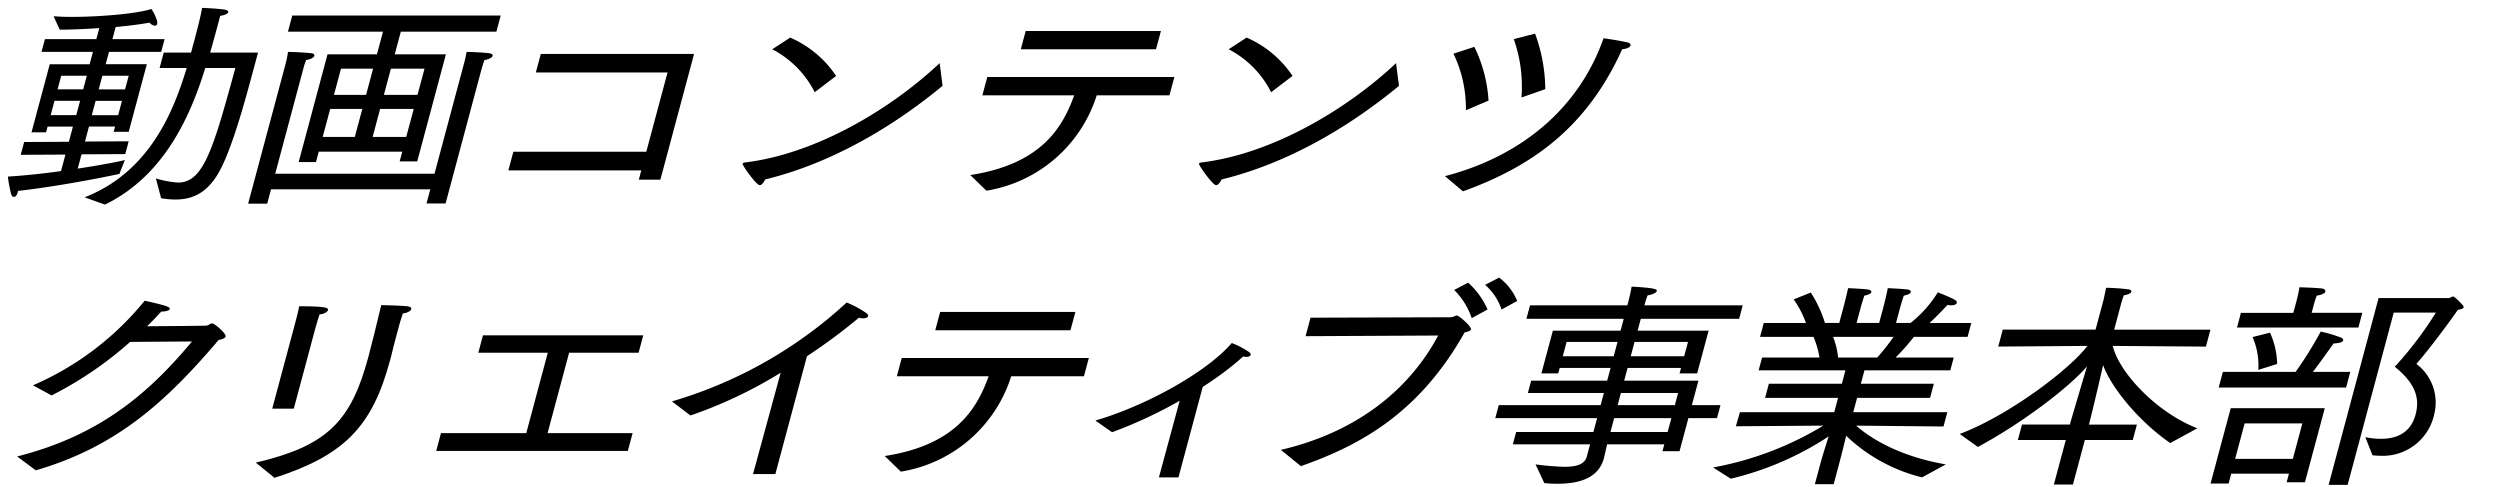
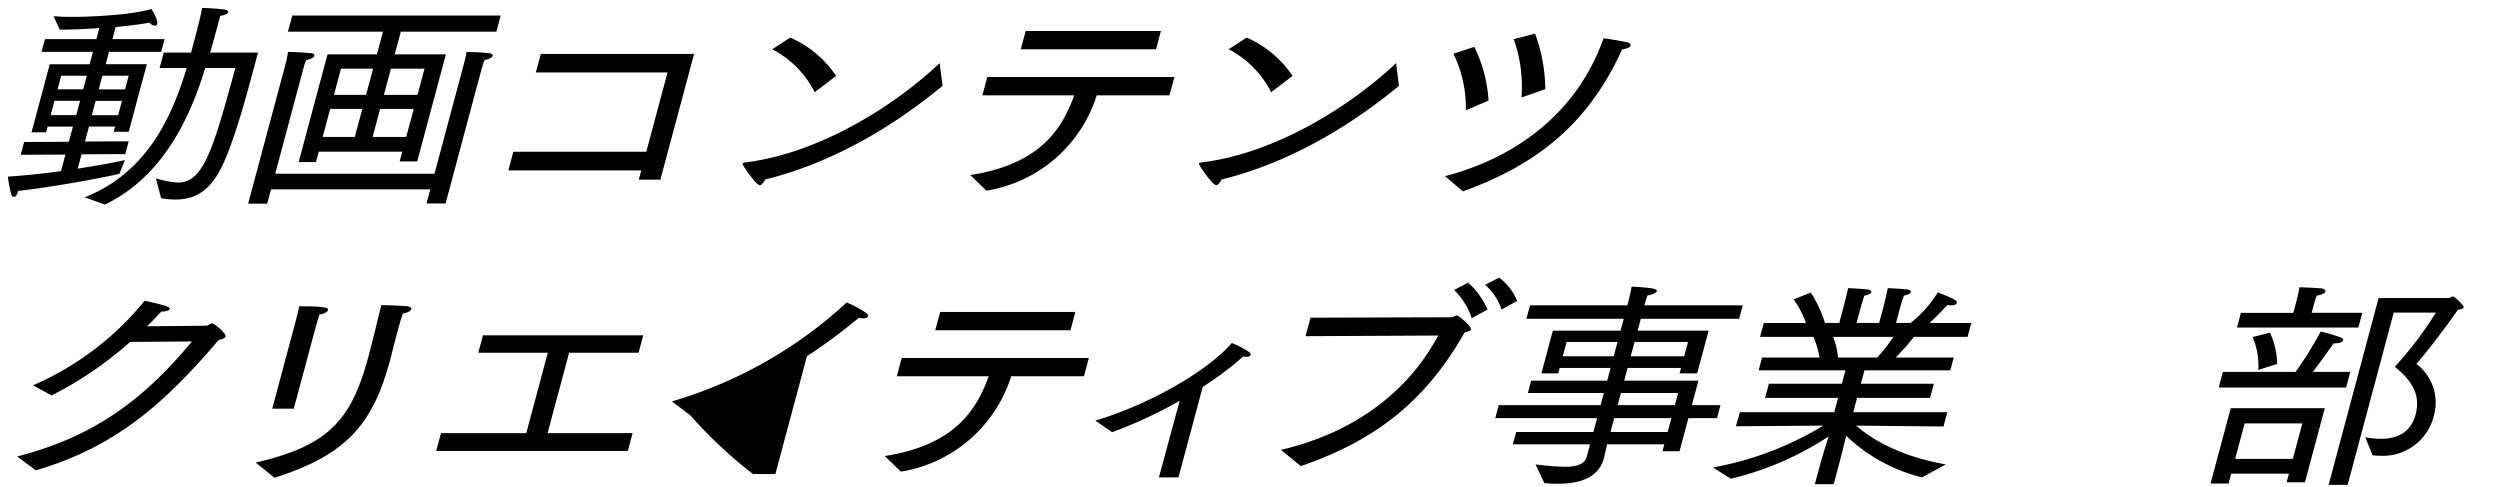
<svg xmlns="http://www.w3.org/2000/svg" width="318" height="62" viewBox="0 0 318 62">
  <defs>
    <clipPath id="a">
      <rect width="318" height="62" transform="translate(5989 184)" fill="#fff" opacity="0.79" />
    </clipPath>
    <clipPath id="b">
      <rect width="312.381" height="60.676" transform="translate(0 0)" />
    </clipPath>
  </defs>
  <g transform="translate(-5989 -184)" clip-path="url(#a)">
    <g transform="translate(5990 185)">
      <g clip-path="url(#b)">
        <path d="M2.072,17.064l5.687-.029L8.276,15.1H5.054l-.195.729H3.009L5.328,7.173H10.4L10.822,5.6H4.281l.436-1.625h6.54l.376-1.4c-1.722.112-3.5.2-5.031.2L5.816,1.065c.687.056,1.477.084,2.307.084,3.637,0,8.408-.42,10.129-1.009a5.45,5.45,0,0,1,.736,1.541.8.8,0,0,1,0,.365.27.27,0,0,1-.284.224,1.112,1.112,0,0,1-.692-.393c-1.01.2-2.562.393-4.3.561L13.3,3.979h6.636L19.5,5.6H12.864l-.421,1.569h5.233l-2.305,8.6H13.457l.179-.673H10.318l-.51,1.906,5.559-.029L14.932,18.6l-5.559.029-.488,1.821c2.927-.448,5.249-.9,6-1.093l-.7,1.765C11.586,21.687,6,22.751,1.3,23.284c-.016.056-.039.14-.053.2-.1.364-.278.56-.469.56-.16,0-.289-.112-.374-.392A17.741,17.741,0,0,1,0,21.463c2.207-.14,4.572-.393,6.76-.7l.563-2.1-5.687.029ZM8.7,13.645l.488-1.821H5.932l-.487,1.821Zm.878-3.278.466-1.737H6.788l-.465,1.737ZM9.759,24.1c8.551-3.334,11.469-11.487,12.99-16.447H19.3l.526-1.961h3.477q.192-.714.406-1.513c.45-1.681.906-3.5.991-4.175,0,0,1.644.056,2.755.2.431.056.617.2.58.337-.053.2-.424.392-1.021.476C26.724,2.1,26.161,4.2,25.731,5.688h6.094c-1.143,4.147-3.04,11.824-5.024,15.3-1.426,2.466-3.206,3.391-5.471,3.391a10.683,10.683,0,0,1-1.838-.169l-.664-2.521a11.972,11.972,0,0,0,2.825.532c3.254,0,4.482-4.343,7.285-14.57H25.11c-1.605,5.156-4.767,13.5-12.759,17.372Zm4.268-10.451.488-1.821h-3.35l-.488,1.821Zm.879-3.278.465-1.737h-3.35l-.466,1.737Z" />
        <path d="M35.141,7.817l.09-.336A15.4,15.4,0,0,0,35.638,5.6s1.588.028,2.923.168c.343.028.465.169.42.337-.053.2-.4.42-1.036.532A7.045,7.045,0,0,0,37.6,7.676c-.046.169-.076.281-.076.281L34.007,21.1H54.268l3.6-13.449.12-.449a16.151,16.151,0,0,0,.364-1.6s1.651.028,2.89.168c.336.056.458.2.421.337-.053.2-.4.42-1.037.532-.213.56-.394,1.233-.394,1.233L55.679,24.88H53.254l.481-1.793H33.474l-.488,1.821H30.562Zm5.52-1.906h6.285l.773-2.886H35.627L36.175.98H62.689l-.548,2.045H49.985l-.774,2.886H55.72L52.072,19.528H49.838l.331-1.232H39.544l-.353,1.317h-2.2Zm3.47,10.508.954-3.559H41l-.954,3.559Zm1.434-5.352.894-3.334H42.375l-.894,3.334Zm5.106,5.352.955-3.559H47.35L46.4,16.419Zm1.435-5.352L53,7.733H48.724l-.893,3.334Z" />
        <path d="M64.3,18.3h16.91l2.7-10.086H67.16l.631-2.354H87.285L83,21.855H80.255l.315-1.177H63.66Z" />
        <path d="M118.895,9.918c-6.514,5.38-14.3,9.891-22.558,11.908-.255.477-.482.729-.7.729-.415,0-1.967-2.186-2.141-2.606a.159.159,0,0,1-.027-.14c.015-.056.094-.112.261-.14,9.163-1.093,18.693-6.893,24.795-12.637ZM99.513,3.782a13.481,13.481,0,0,1,5.841,4.875l-2.725,2.074a12.465,12.465,0,0,0-5.4-5.464Z" />
        <path d="M122.421,21.266c8.919-1.373,11.7-5.912,13.215-10.143H123.958l.623-2.325h23.8l-.623,2.325h-9.253a17.669,17.669,0,0,1-14.035,12.132Zm7.048-18.324h17.2l-.623,2.326h-17.2Z" />
        <path d="M176.953,9.918c-6.515,5.38-14.3,9.891-22.558,11.908-.255.477-.482.729-.705.729-.415,0-1.967-2.186-2.142-2.606a.162.162,0,0,1-.026-.14c.015-.056.093-.112.26-.14,9.164-1.093,18.694-6.893,24.795-12.637ZM157.571,3.782a13.472,13.472,0,0,1,5.84,4.875l-2.724,2.074a12.467,12.467,0,0,0-5.4-5.464Z" />
        <path d="M182.8,21.406c9.4-2.438,16.953-8.378,20.173-17.54,0,0,1.816.252,3.08.533.241.056.387.224.342.392-.052.2-.329.392-1.053.476-4.362,9.611-11,14.738-20.253,18.072Zm2.659-8.378a15.9,15.9,0,0,0-1.58-7.2l2.657-.868a17.961,17.961,0,0,1,1.806,6.837Zm7.072-1.625a18.125,18.125,0,0,0-.978-7.425l2.708-.7a20.917,20.917,0,0,1,1.3,7.061Z" />
        <path d="M1.183,57.061c9.929-2.521,16.291-7.453,22.233-14.626l-7.864.056A46.642,46.642,0,0,1,5.56,49.3L3.194,48.011A37.328,37.328,0,0,0,17.4,37.252c2.65.588,3.267.784,3.192,1.064-.045.168-.5.308-.88.308h-.191c-.588.645-1.207,1.29-1.812,1.878,3.135-.028,7.386-.056,7.553-.084.3-.028.458-.28.713-.28.351,0,1.817,1.317,1.726,1.653-.059.224-.416.364-.885.448C20.208,50,13.893,55.828,3.55,58.826Z" />
        <path d="M31.534,57.846c9.089-2.129,12.124-5.239,14.323-13.449.271-1.008,1.266-4.959,1.637-6.584,0,0,2.067.028,3.313.14.4.056.553.2.508.364-.059.224-.446.477-1.075.561-.258.728-.424,1.344-.589,1.961-.052.2-.135.5-.233.869-.225.84-.518,1.933-.606,2.381-.068.252-.143.532-.21.785-2.245,8.377-5.813,12.048-14.683,14.906Zm4.677-16.5s.1-.364.232-.868c.211-.785.5-1.878.613-2.522,3.6,0,3.736.224,3.661.5-.06.224-.518.505-1.068.532-.3.869-.687,2.326-.687,2.326l-2.59,9.667H33.628Z" />
        <path d="M55.092,54.092H65.94l2.74-10.227H59.842l.593-2.213H80.823l-.593,2.213H71.392l-2.74,10.227H79.468l-.608,2.27H54.484Z" />
-         <path d="M84.468,50.057A55.98,55.98,0,0,0,106.7,37.477a13.433,13.433,0,0,1,2.535,1.373c.154.14.219.252.19.364-.045.168-.33.28-.649.28a1.773,1.773,0,0,1-.521-.084,71.215,71.215,0,0,1-6.61,4.9L97.625,59.3h-2.84L98.3,46.415A57.45,57.45,0,0,1,86.827,51.85Z" />
+         <path d="M84.468,50.057A55.98,55.98,0,0,0,106.7,37.477a13.433,13.433,0,0,1,2.535,1.373c.154.14.219.252.19.364-.045.168-.33.28-.649.28a1.773,1.773,0,0,1-.521-.084,71.215,71.215,0,0,1-6.61,4.9L97.625,59.3h-2.84A57.45,57.45,0,0,1,86.827,51.85Z" />
        <path d="M111.539,57.005c8.919-1.372,11.7-5.911,13.215-10.142H113.077l.623-2.326h23.8l-.623,2.326h-9.253A17.666,17.666,0,0,1,113.59,58.994Zm7.048-18.324h17.2l-.623,2.326h-17.2Z" />
        <path d="M138.332,52.495c6.406-1.877,14.112-6.108,17.352-9.863a10.721,10.721,0,0,1,2.156,1.121c.218.14.276.28.246.392-.038.141-.259.252-.578.252a2.253,2.253,0,0,1-.368-.056,39.035,39.035,0,0,1-5.152,3.867L148.9,59.724h-2.488l2.644-9.75a57.282,57.282,0,0,1-8.6,4.006Z" />
        <path d="M161.929,56.221c9.05-2.1,16.049-7.145,20.008-14.542l-16.869.084.631-2.353,17.755-.056c.479,0,.634-.225.858-.225.255,0,1.89,1.4,1.792,1.765-.045.169-.3.281-.807.393-5.856,10.423-13.5,14.43-20.829,17.007Zm23.82-21.266a9.874,9.874,0,0,1,2.467,3.418L186.2,39.466a9.2,9.2,0,0,0-2.23-3.587Zm3.938-.645a7.061,7.061,0,0,1,2.3,2.97L190,38.373a7.142,7.142,0,0,0-2.094-3.138Z" />
        <path d="M194.322,58.07a34.586,34.586,0,0,0,3.651.308c1.627,0,2.61-.336,2.873-1.316l.413-1.541h-9.826l.42-1.569h9.827l.472-1.765H189.2l.443-1.654H202.6l.413-1.541h-9.668l.42-1.569h9.668l.435-1.625h-6.476l-.188.7h-2.138l1.457-5.436h8.614l.4-1.513H193.159l.458-1.709H206l.106-.393s.254-.952.437-1.989c3.146.168,3.252.364,3.2.561-.06.224-.535.448-1.172.56-.191.476-.363,1.121-.363,1.121l-.038.14h12.507l-.457,1.709H207.708l-.4,1.513h9.029L214.876,46.5h-2.233l.187-.7h-6.8l-.435,1.625h9.444l-.834,3.11h3.638l-.443,1.654h-3.637l-1.126,4.2h-2.17l.232-.868h-7.274c-.216.924-.365,1.6-.409,1.765-.571,2.129-2.466,3.25-5.913,3.25-.51,0-1.077-.028-1.668-.084Zm9.94-13.757.488-1.821h-6.477l-.488,1.821Zm6.862,9.639.473-1.765h-7.275l-.472,1.765Zm.916-3.419.413-1.541h-7.275l-.413,1.541Zm1.188-6.22.488-1.821h-6.8l-.488,1.821Z" />
        <path d="M216.9,58.462a41.3,41.3,0,0,0,14.029-5.323l-11.126.084.513-1.793h12l.488-1.822h-9.285l.481-1.793h9.284l.458-1.709H222.7l.435-1.625h7.307a11.948,11.948,0,0,0-.762-2.634h-6.8l.473-1.765h5.36a12.072,12.072,0,0,0-1.558-3l2.18-.869a15.927,15.927,0,0,1,1.8,3.866h1.819l.48-1.793s.436-1.625.642-2.634c0,0,1.891.084,2.475.168.344.029.522.2.485.337-.045.168-.314.336-.886.448-.244.672-.515,1.681-.515,1.681l-.48,1.793h2.871l.5-1.849s.4-1.513.6-2.578c0,0,1.86.084,2.475.168.312.029.5.168.452.337s-.313.336-.885.448c-.244.672-.53,1.737-.53,1.737l-.465,1.737h1.851a15.04,15.04,0,0,0,3.468-3.894s1.39.532,2.17.952c.218.14.275.28.246.393-.045.168-.306.308-.721.308a3.426,3.426,0,0,1-.464-.056s-1.128,1.233-2.274,2.3h5.3l-.473,1.765h-6.828a26.854,26.854,0,0,1-2.333,2.634h7.4l-.435,1.625H236.16l-.458,1.709h9.285l-.481,1.793h-9.284l-.488,1.822H246.7l-.488,1.821L235.1,53.139c1.547,1.373,5.186,3.866,11.409,4.931l-3.027,1.653a21.389,21.389,0,0,1-9.652-5.295c-.186.812-.5,2.1-.98,3.894l-.608,2.27h-2.393l.6-2.242c.3-1.12.8-2.745,1.156-3.838a39.025,39.025,0,0,1-12.449,5.38Zm20.88-13.981a26.128,26.128,0,0,0,2.078-2.634h-7.689a9.628,9.628,0,0,1,.633,2.634Z" />
-         <path d="M248.279,54.2C254.454,51.878,262.2,46.051,264.523,43l-11.349.084.578-2.157h11.805l1.006-3.755s.194-.84.325-1.568c0,0,1.556.028,2.819.2.312.028.434.168.4.308-.045.168-.353.364-.949.448a9.053,9.053,0,0,0-.328.981l-.908,3.39H280.17l-.578,2.157L267.745,43c.808,3.419,5.607,8.49,10.753,10.479-.261.141-3.438,1.878-3.438,1.878-4.149-2.858-7.6-7.229-8.542-9.919-.505,2.242-1.5,6.416-1.751,7.369l-.053.2h6.1l-.526,1.961h-6.094l-1.517,5.66h-2.425l1.517-5.66H255.67L256.2,53h6.093l.053-.2c.195-.728,1.434-4.875,2.121-7.2-2.151,2.55-8.025,7.089-13.883,10.255Z" />
        <path d="M282.749,50.925h11.963L292.19,60.34h-2.329l.293-1.093h-7.339l-.337,1.261h-2.3Zm-1-4.623h9.254a49.091,49.091,0,0,0,3.192-5.127,18.627,18.627,0,0,1,2.485.728c.264.084.41.253.373.393-.053.2-.449.364-1.222.392,0,0-1.44,2.045-2.628,3.614h4.754l-.533,1.989H281.22Zm8.9,11.068,1.208-4.511h-7.339l-1.209,4.511Zm-6.606-18.577h6.669l.39-1.457s.271-1.008.385-1.793c0,0,1.492.028,2.77.14.375.028.578.225.526.421-.045.167-.361.392-1.093.5a11.775,11.775,0,0,0-.364,1.12l-.284,1.065h6.444l-.5,1.877H283.549Zm3.7,2.522a10.057,10.057,0,0,1,.911,3.979l-2.4.756a8.918,8.918,0,0,0-.73-4.175Zm13.812-4.4h8.9c.191,0,.4-.2.562-.2.257,0,1.215,1.065,1.264,1.121a.329.329,0,0,1,.084.28c-.03.112-.22.224-.713.28-1.761,2.522-4.2,5.688-5.293,6.893a6.131,6.131,0,0,1,2.284,6.36,6.688,6.688,0,0,1-6.882,5.324c-.318,0-.631-.028-.974-.057l-.917-2.3a10.472,10.472,0,0,0,1.991.2c2.328,0,3.842-1.008,4.4-3.082s.007-3.951-2.646-6.08a46.147,46.147,0,0,0,5.23-6.893h-5.361L297.62,60.676H295.2Z" />
      </g>
    </g>
  </g>
</svg>